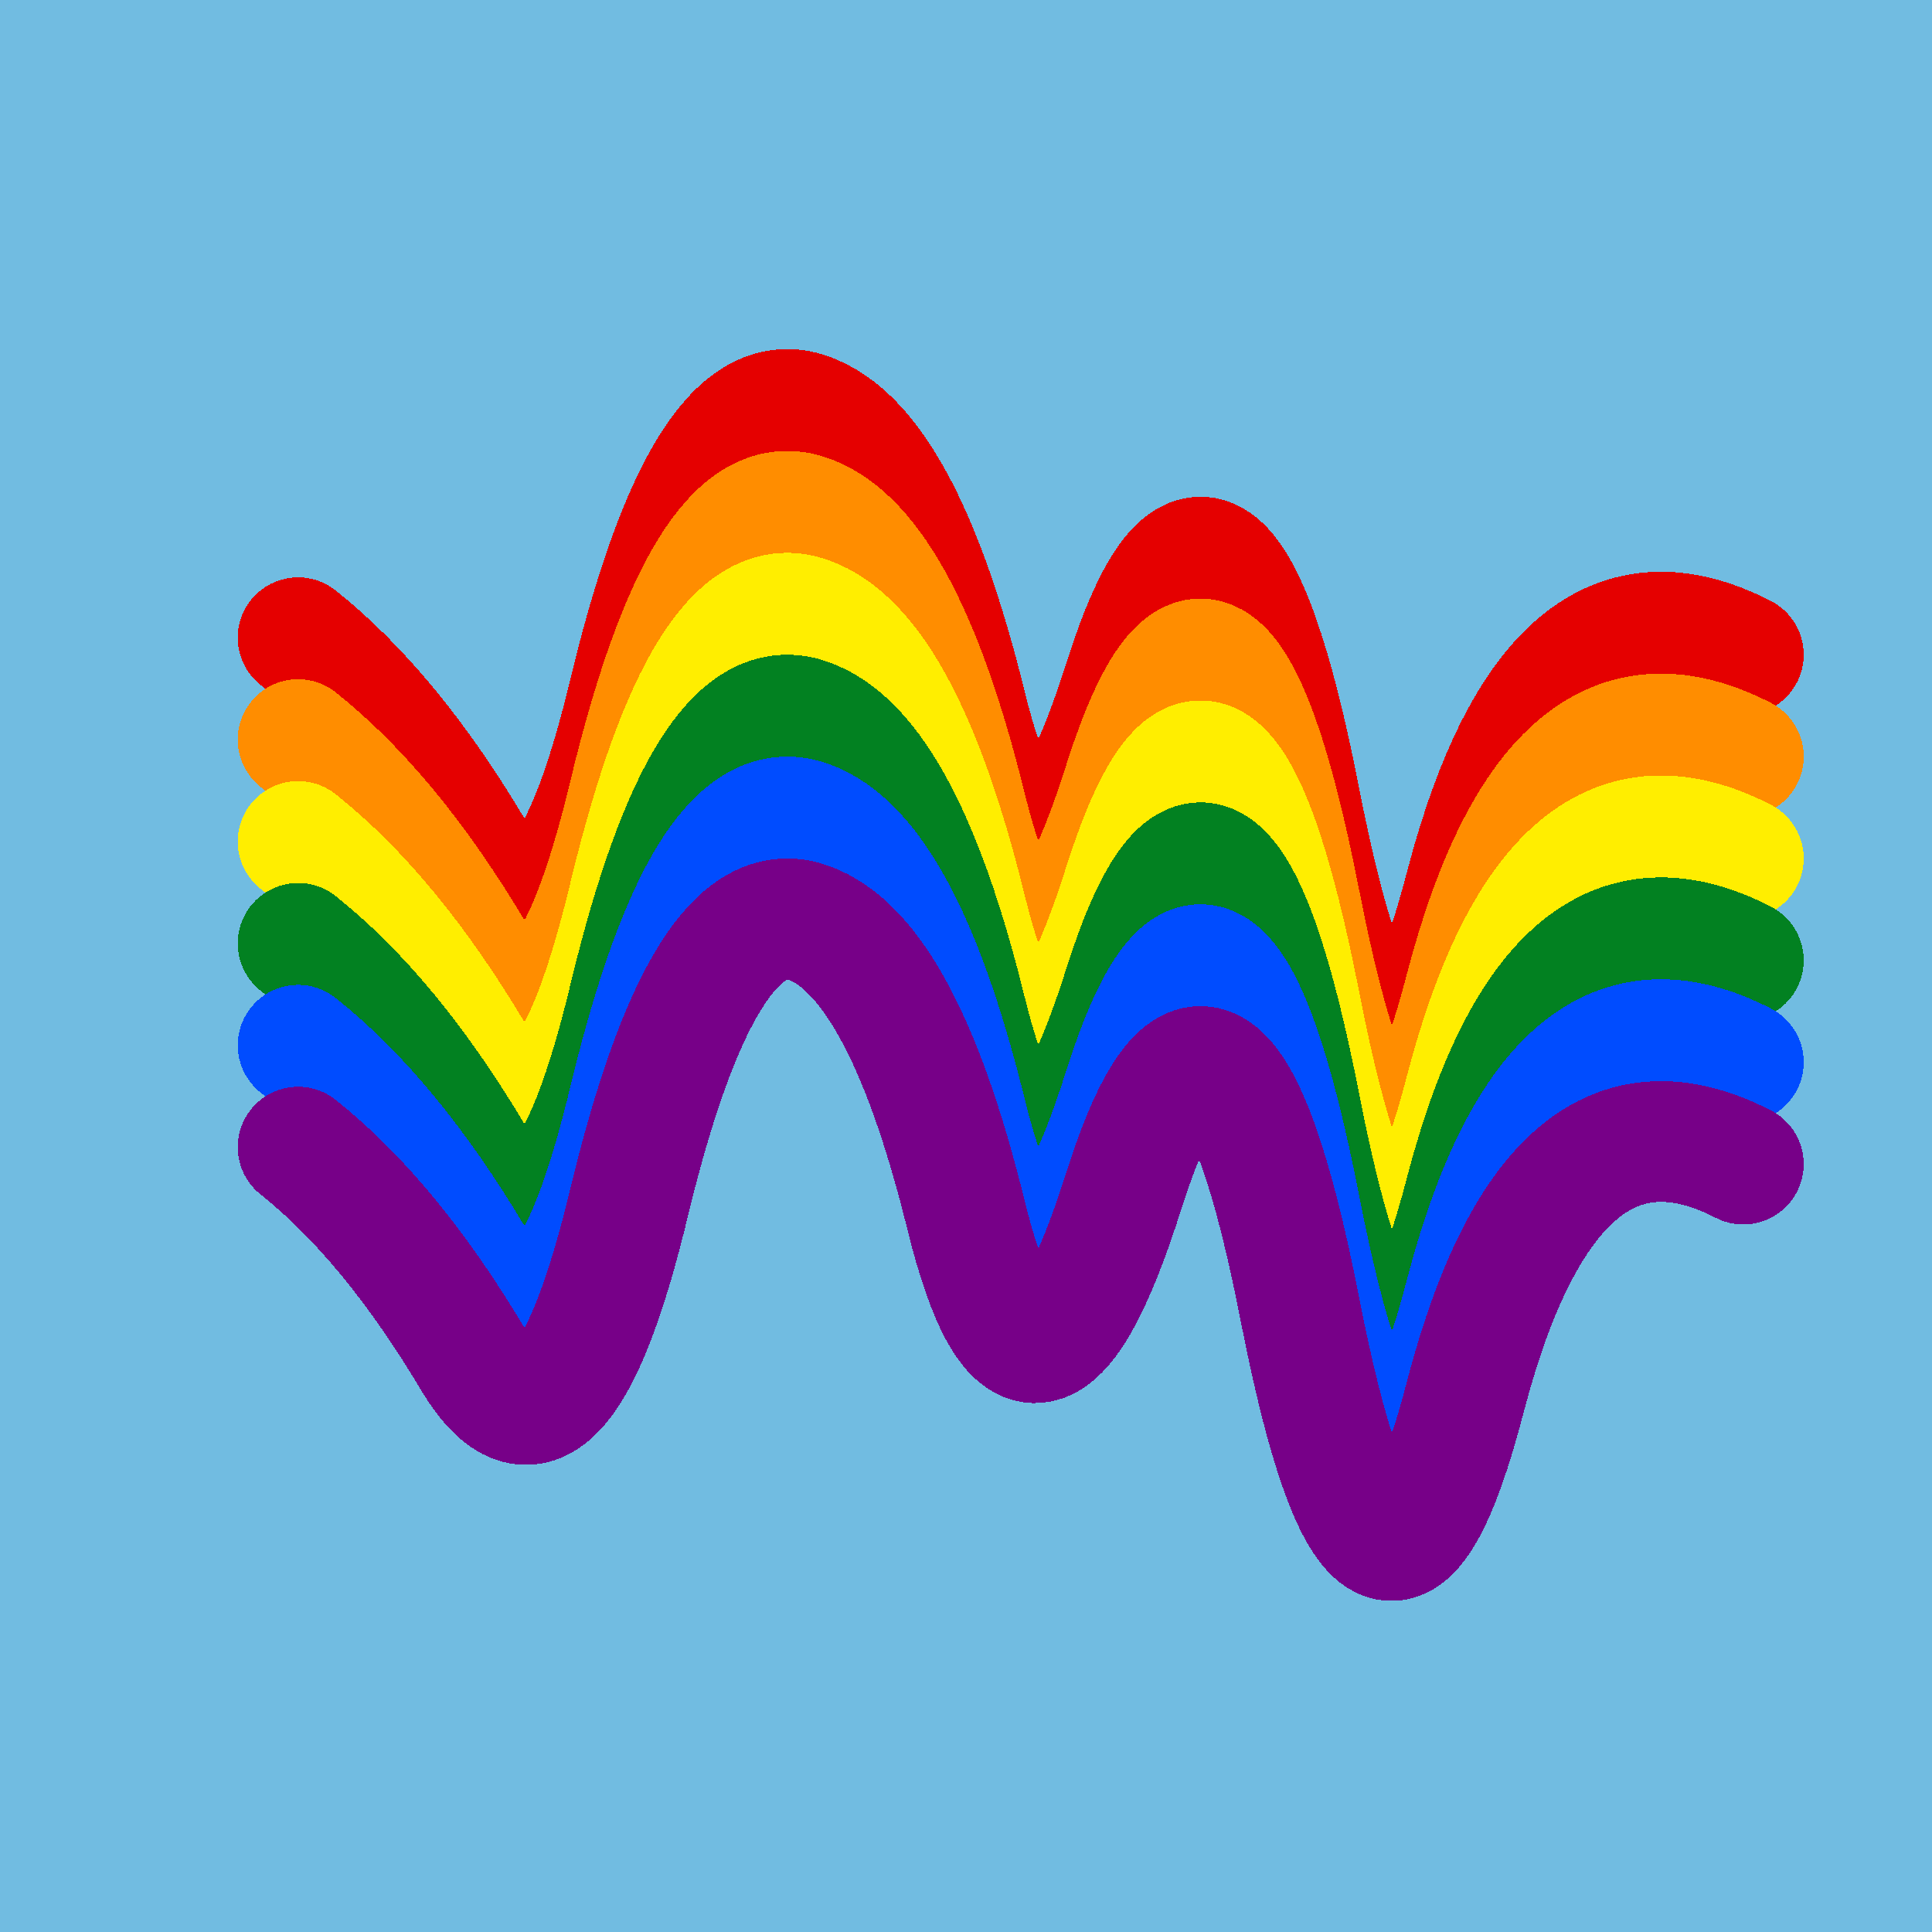
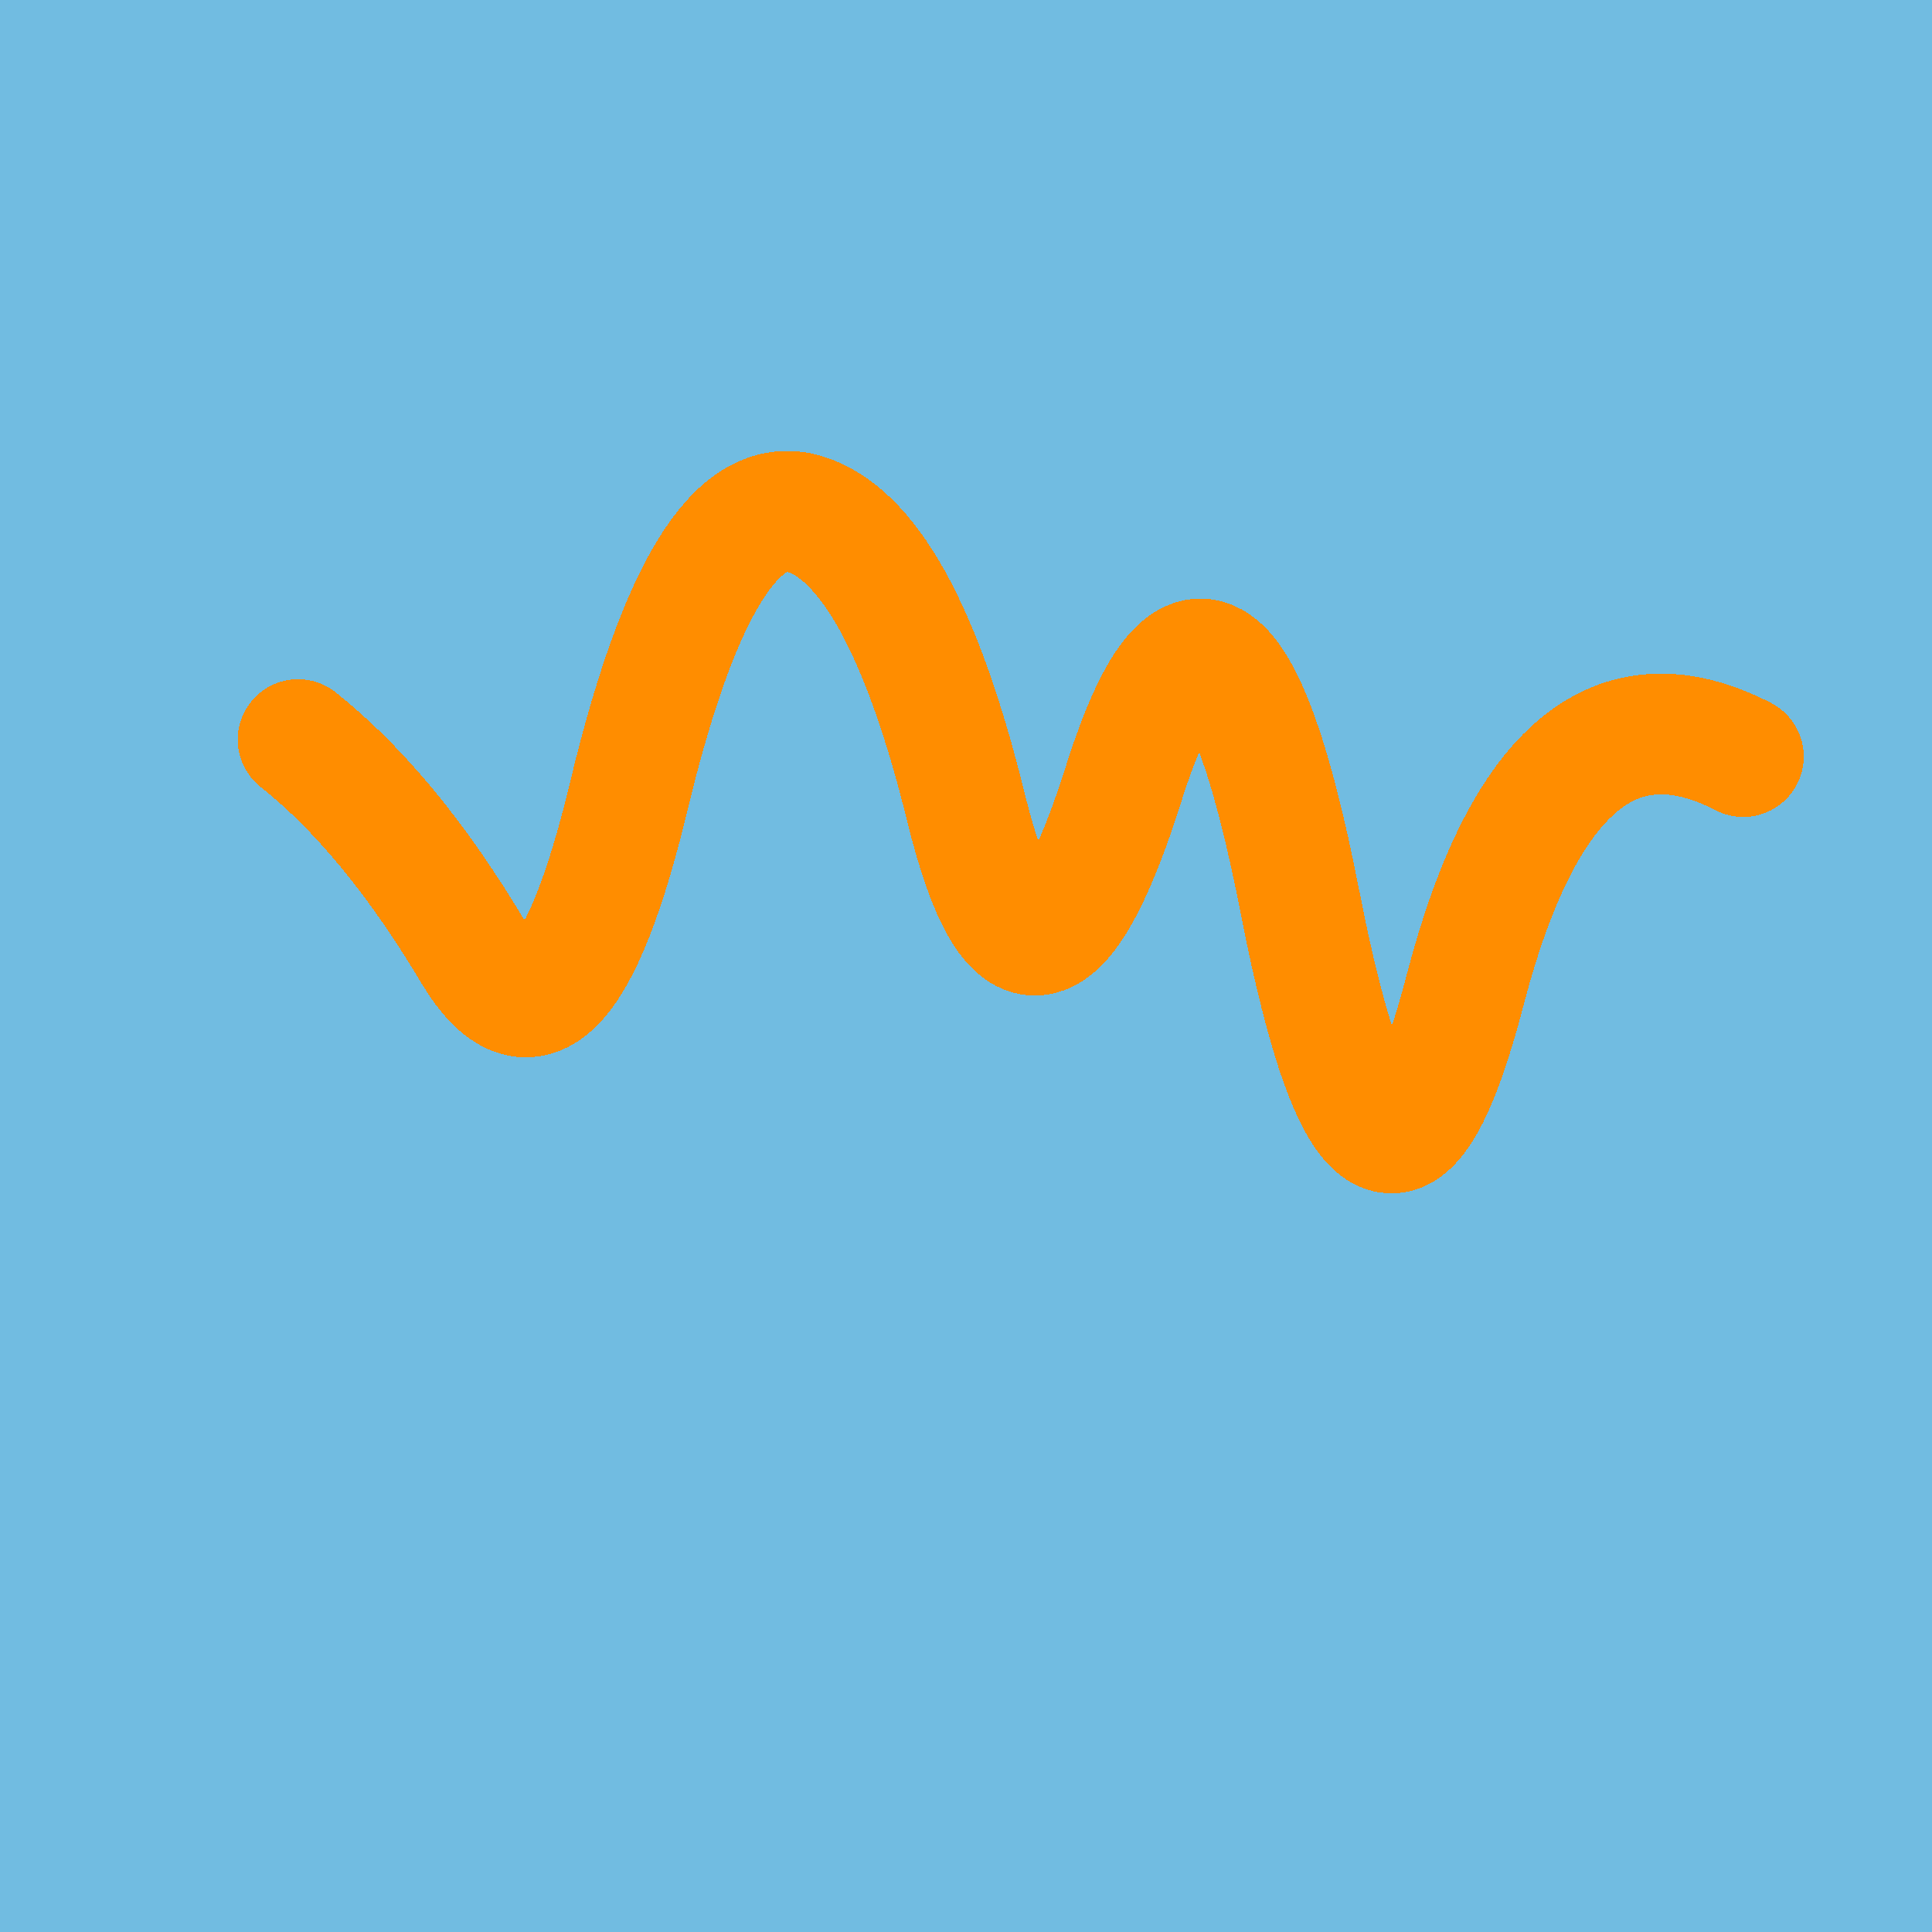
<svg xmlns="http://www.w3.org/2000/svg" width="1024" height="1024" viewBox="0 0 1024 1024" shape-rendering="crispEdges">
  <rect width="1024" height="1024" fill="#71BCE1" />
-   <path d="M158,338 Q207,377,251,451,296,525,334,365,373,205,425,218,477,232,512,374,547,516,596,360,646,204,689,424,732,644,777,469,823,295,924,347" fill="transparent" stroke="#E50000" stroke-width="64" stroke-linecap="round" transform="translate(0,0)" />
  <path d="M158,338 Q207,377,251,451,296,525,334,365,373,205,425,218,477,232,512,374,547,516,596,360,646,204,689,424,732,644,777,469,823,295,924,347" fill="transparent" stroke="#FF8D00" stroke-width="64" stroke-linecap="round" transform="translate(0,54)" />
-   <path d="M158,338 Q207,377,251,451,296,525,334,365,373,205,425,218,477,232,512,374,547,516,596,360,646,204,689,424,732,644,777,469,823,295,924,347" fill="transparent" stroke="#FFEE00" stroke-width="64" stroke-linecap="round" transform="translate(0,108)" />
-   <path d="M158,338 Q207,377,251,451,296,525,334,365,373,205,425,218,477,232,512,374,547,516,596,360,646,204,689,424,732,644,777,469,823,295,924,347" fill="transparent" stroke="#028121" stroke-width="64" stroke-linecap="round" transform="translate(0,162)" />
-   <path d="M158,338 Q207,377,251,451,296,525,334,365,373,205,425,218,477,232,512,374,547,516,596,360,646,204,689,424,732,644,777,469,823,295,924,347" fill="transparent" stroke="#004CFF" stroke-width="64" stroke-linecap="round" transform="translate(0,216)" />
-   <path d="M158,338 Q207,377,251,451,296,525,334,365,373,205,425,218,477,232,512,374,547,516,596,360,646,204,689,424,732,644,777,469,823,295,924,347" fill="transparent" stroke="#770088" stroke-width="64" stroke-linecap="round" transform="translate(0,270)" />
</svg>